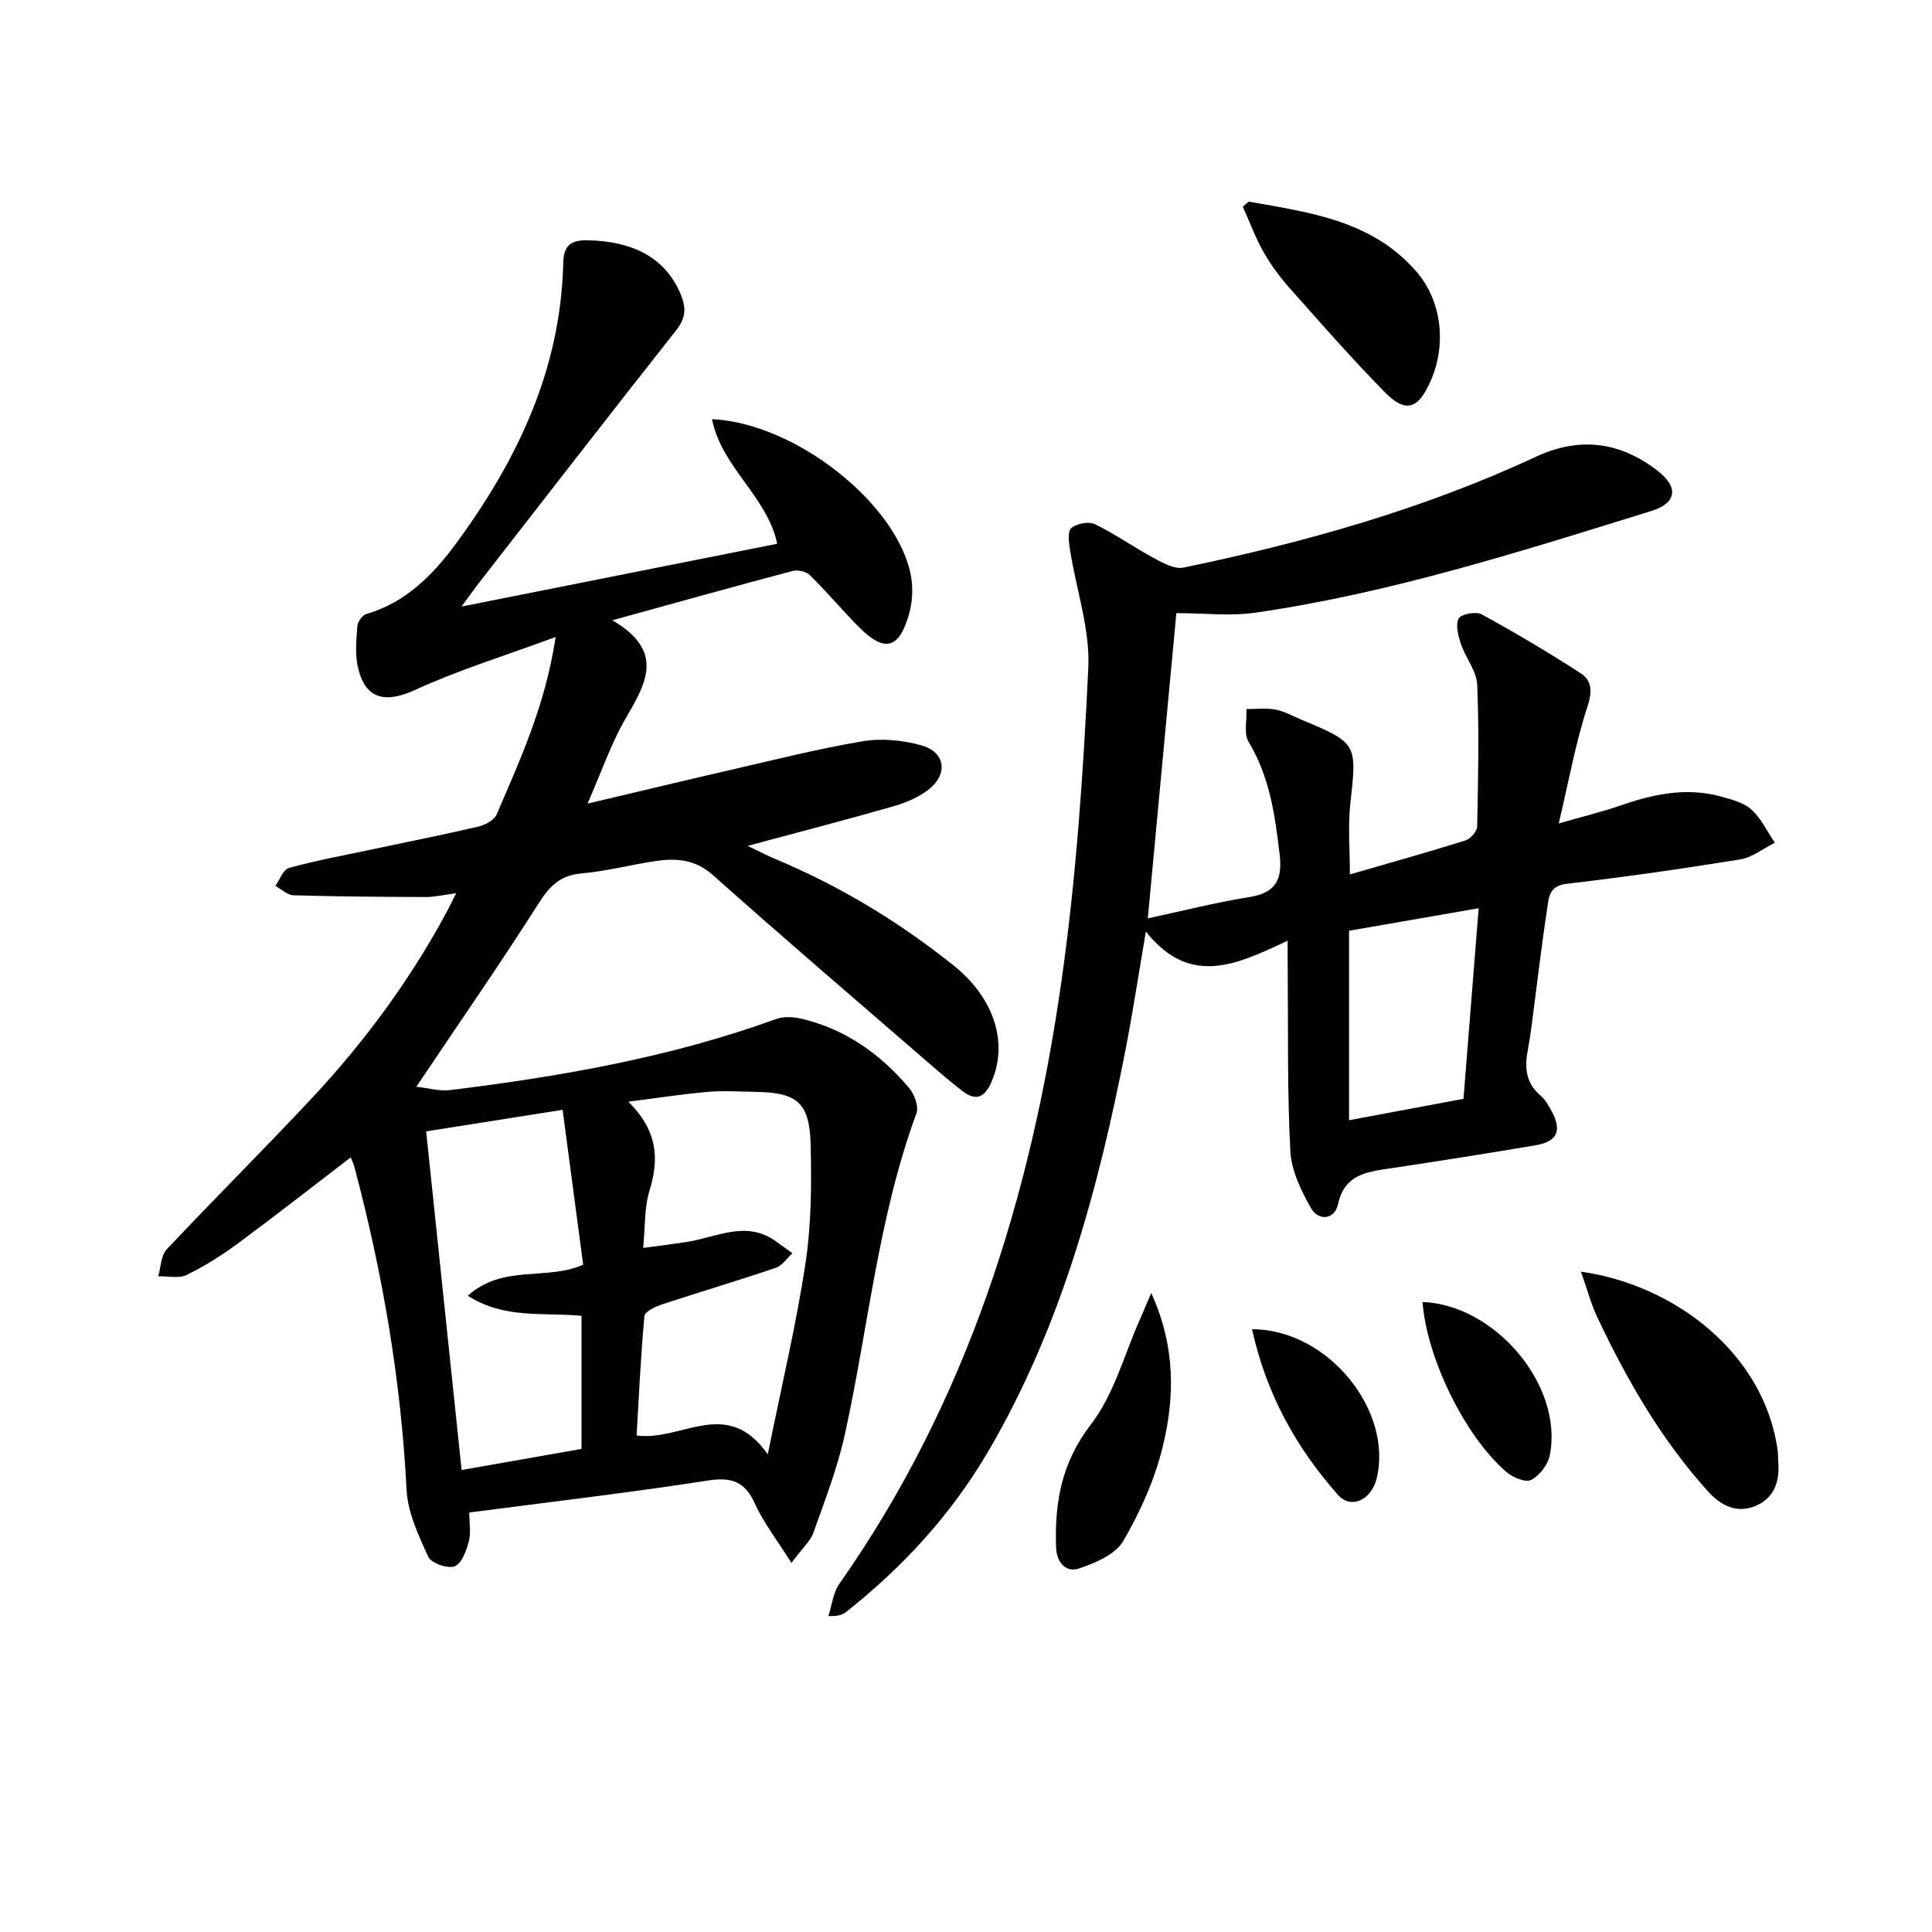
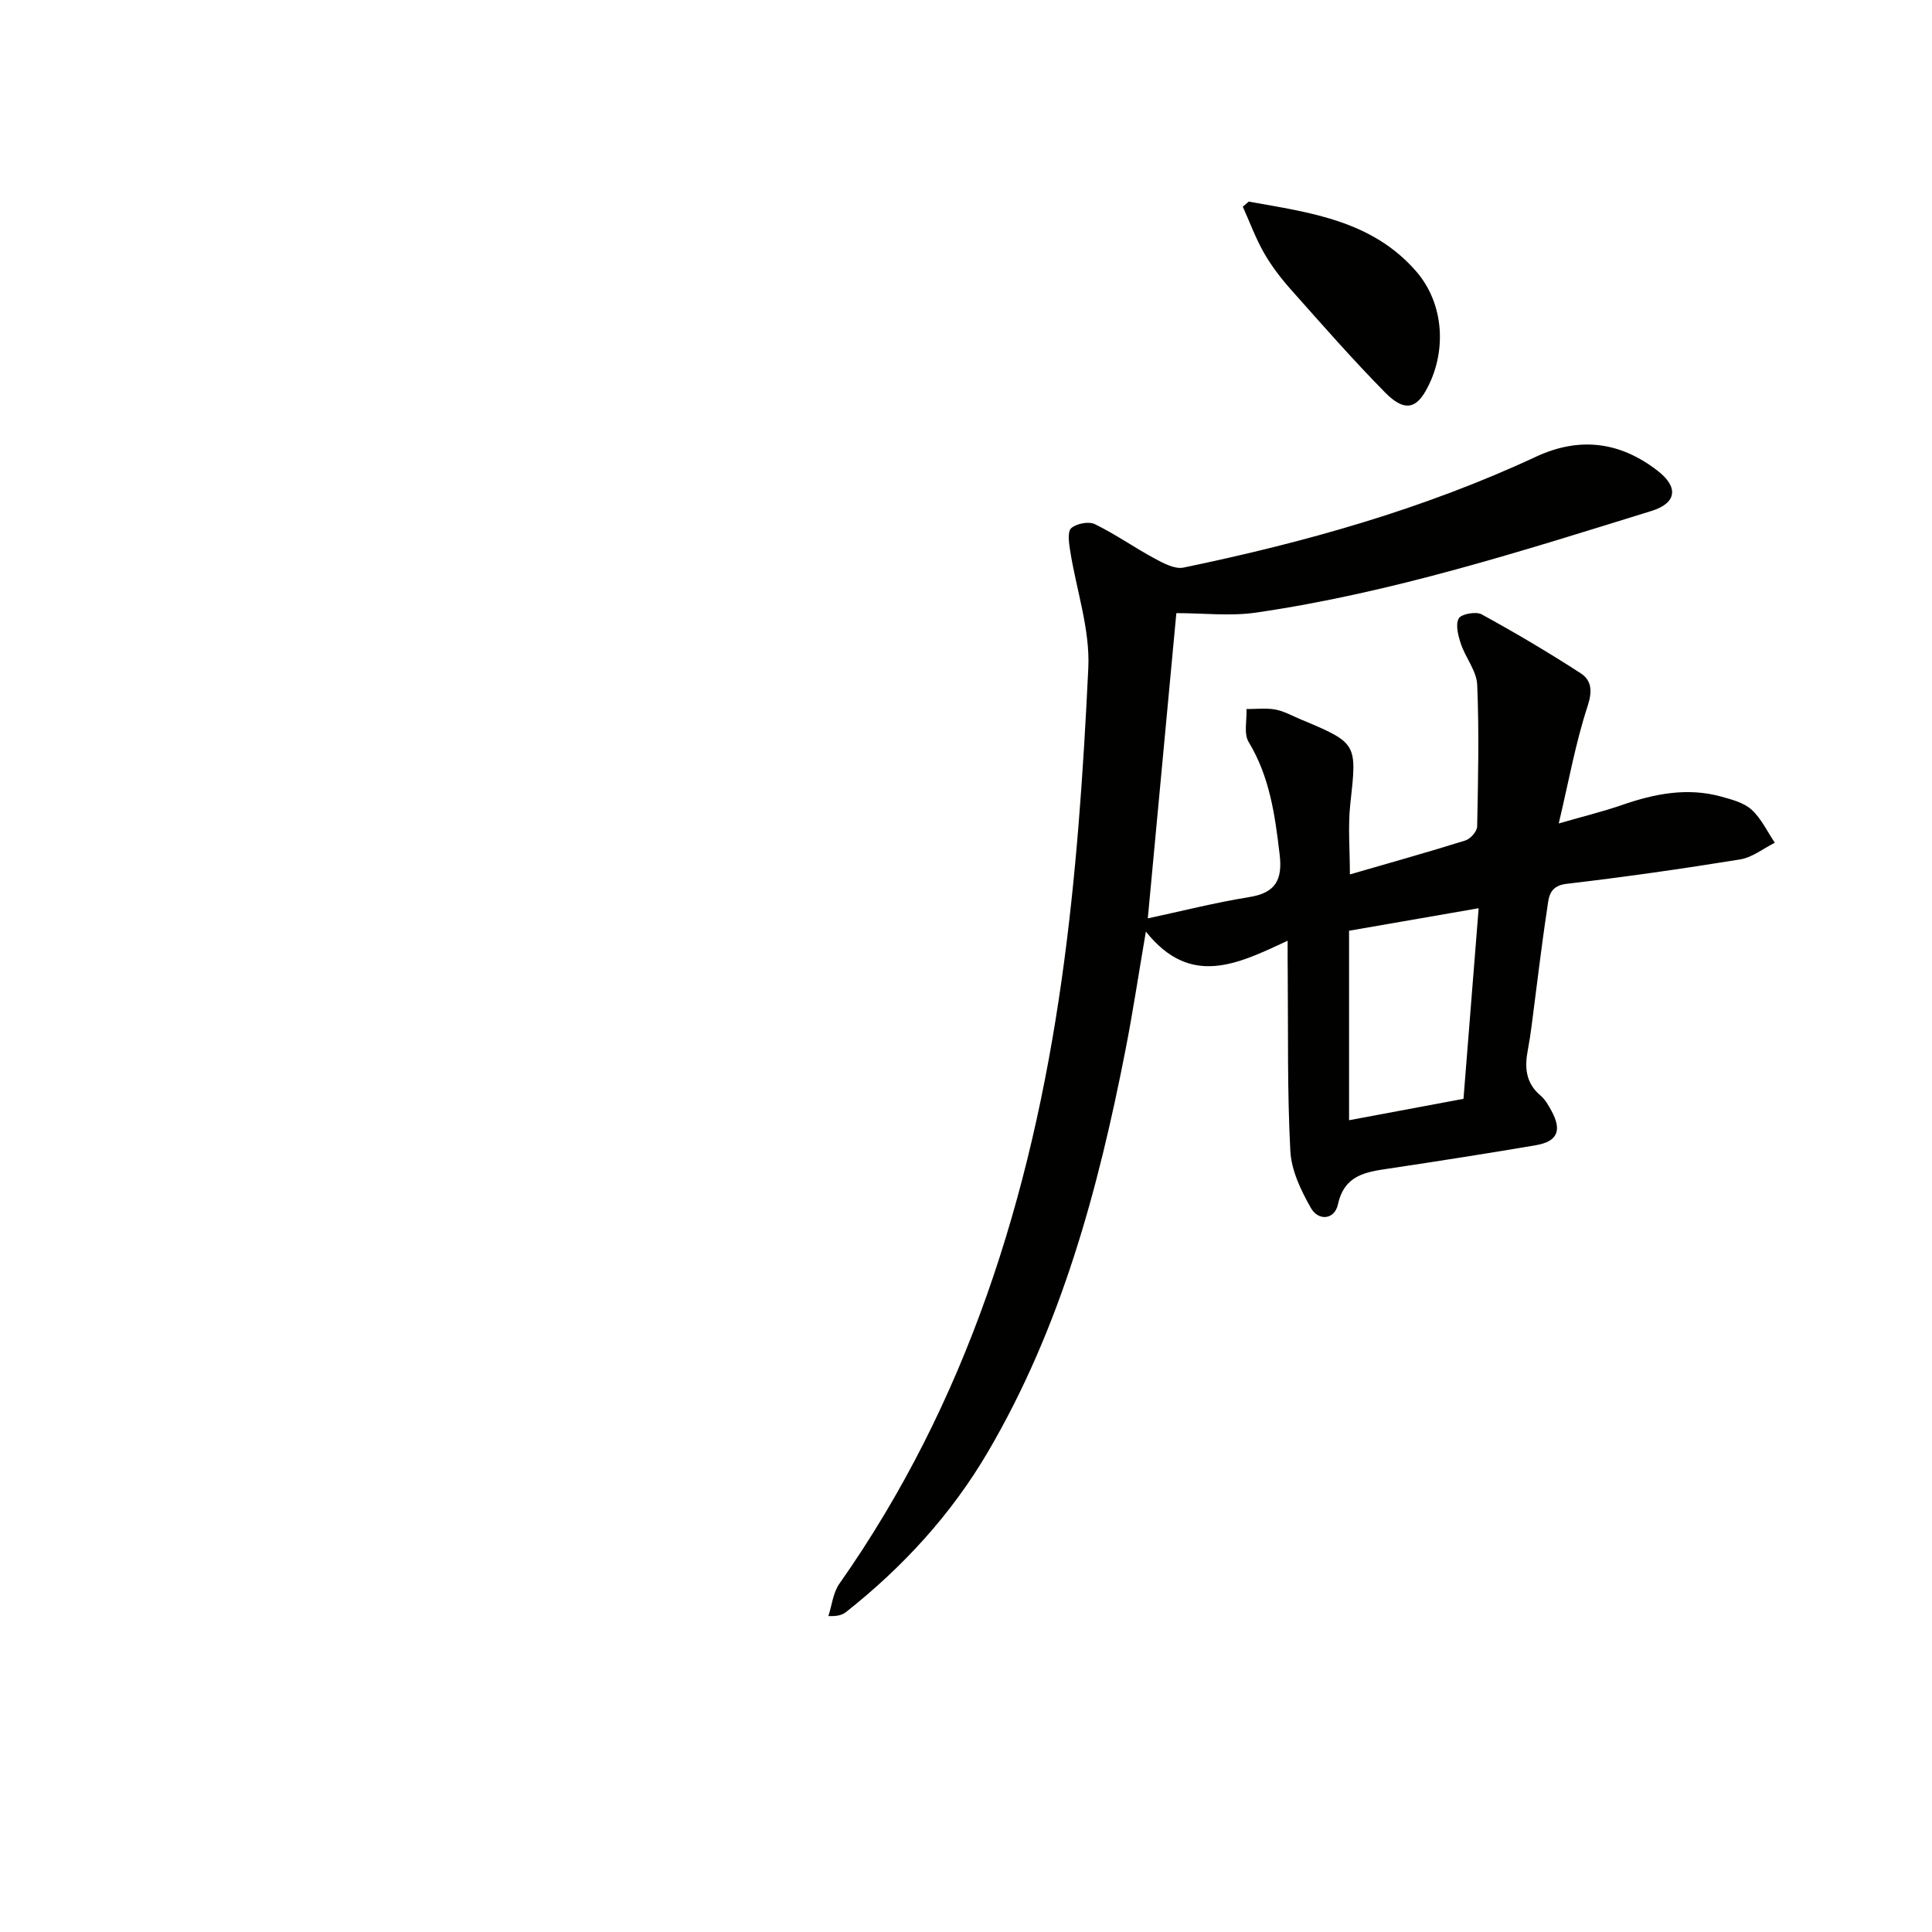
<svg xmlns="http://www.w3.org/2000/svg" enable-background="new 0 0 400 400" viewBox="0 0 400 400">
-   <path d="m163.86 323.58c-3.01-4.79-5.77-8.3-7.55-12.24-2.09-4.61-4.79-5.58-9.76-4.81-16.24 2.52-32.57 4.42-49.39 6.62 0 2.13.38 4.19-.1 6.01-.51 1.92-1.49 4.59-2.94 5.13s-4.83-.64-5.44-1.96c-2.03-4.4-4.26-9.15-4.5-13.86-1.16-22.68-4.96-44.88-10.78-66.78-.2-.76-.55-1.48-.78-2.07-7.85 6.01-15.53 12.03-23.38 17.83-3.33 2.46-6.89 4.71-10.61 6.52-1.62.79-3.89.22-5.87.27.55-1.88.55-4.29 1.75-5.57 9.92-10.55 20.2-20.76 30.09-31.34 10.89-11.65 20.3-24.43 27.88-38.51.53-.99 1.01-2 1.96-3.88-2.63.34-4.48.78-6.33.78-9.11-.03-18.23-.09-27.34-.36-1.27-.04-2.51-1.26-3.76-1.94.91-1.28 1.6-3.38 2.78-3.71 5.54-1.53 11.21-2.58 16.84-3.77 7.47-1.59 14.96-3.07 22.4-4.8 1.42-.33 3.3-1.35 3.81-2.54 4.86-11.38 10.11-22.65 12.19-36.71-10.36 3.83-19.98 6.78-29.04 10.93-6.24 2.86-10.41 1.99-11.91-4.77-.6-2.69-.3-5.63-.09-8.43.07-.9 1.02-2.25 1.84-2.49 8.32-2.42 13.94-8.25 18.8-14.89 12.61-17.21 21.47-35.92 21.98-57.75.08-3.61 1.48-4.83 5.16-4.74 9.78.22 16.28 3.96 19.27 11.45 1.09 2.74.84 4.79-1.08 7.23-13.72 17.37-27.27 34.88-40.87 52.35-.91 1.17-1.77 2.4-3.53 4.8 22.5-4.48 43.87-8.73 65.35-13-2.08-9.84-11.5-15.77-13.5-25.8 17.42.83 38.5 17.67 41.2 32.49.46 2.51.3 5.35-.39 7.8-2.06 7.36-5.12 8.09-10.45 2.69-3.45-3.49-6.62-7.26-10.11-10.7-.76-.75-2.49-1.13-3.55-.85-11.96 3.17-23.88 6.5-37.33 10.21 11.21 6.55 6.75 13.36 2.59 20.61-2.92 5.1-4.84 10.77-7.72 17.35 10.63-2.51 19.92-4.75 29.22-6.89 9.22-2.11 18.42-4.45 27.74-6.02 3.93-.66 8.34-.23 12.21.86 4.87 1.38 5.52 5.9 1.51 9.08-2.12 1.69-4.88 2.81-7.52 3.57-9.69 2.78-19.45 5.3-30.02 8.15 2.27 1.08 4.04 2.01 5.88 2.78 13.28 5.56 25.47 12.96 36.7 21.93 8.51 6.8 11.39 16.01 7.94 24.08-1.41 3.3-3.21 4.13-6 2-2.9-2.21-5.65-4.64-8.41-7.03-14.45-12.52-28.99-24.95-43.26-37.68-3.71-3.31-7.65-3.58-11.99-2.93-5.09.77-10.11 2.1-15.22 2.55-4.32.38-6.54 2.47-8.8 6.03-8.02 12.61-16.55 24.9-25.43 38.13 2.28.25 4.73.98 7.06.69 22.93-2.82 45.62-6.79 67.45-14.71 1.55-.56 3.55-.44 5.21-.06 9.08 2.13 16.33 7.3 22.27 14.3 1.11 1.31 2.07 3.86 1.56 5.27-7.93 21.52-9.96 44.31-14.83 66.49-1.52 6.92-4.12 13.62-6.5 20.32-.63 1.78-2.25 3.18-4.56 6.29zm-4.9-22.48c2.85-14.12 5.86-26.7 7.79-39.43 1.23-8.12 1.29-16.5 1.08-24.74-.22-8.66-2.8-10.72-11.29-10.87-3.33-.06-6.68-.28-9.98 0-5.13.44-10.23 1.24-16.46 2.03 6.09 6.06 6.39 11.86 4.37 18.42-1.08 3.5-.87 7.4-1.31 11.85 3.76-.51 6.54-.82 9.28-1.27 6.05-.99 12.07-4.46 18.15-.12 1.16.83 2.31 1.66 3.47 2.5-1.13 1.03-2.09 2.56-3.42 3.01-7.8 2.65-15.71 4.99-23.54 7.57-1.4.46-3.6 1.5-3.68 2.44-.76 8.19-1.13 16.41-1.62 24.71 9.32 1.29 18.68-8.19 27.16 3.9zm-38.56-1.12c0-9.37 0-18.43 0-27.55-7.92-.77-15.87.73-23.55-4.16 7.29-6.57 16.34-3.06 23.89-6.43-1.37-10.34-2.76-20.79-4.26-32.06-9.65 1.52-18.85 2.98-28.25 4.46 2.5 23.9 4.92 47.05 7.34 70.11 8.7-1.52 16.66-2.93 24.83-4.37z" fill="#010100" />
  <path d="m266.59 194.76c-10.51 4.93-20.14 9.66-29.35-1.88-1.55 9.06-2.7 16.71-4.18 24.29-5.68 29.11-13.34 57.54-28.52 83.43-7.61 12.97-17.56 23.79-29.28 33.08-.74.59-1.62.99-3.75.91.73-2.25.97-4.84 2.27-6.69 26.46-37.62 39.68-80.2 46.03-125.09 3.02-21.33 4.48-42.94 5.51-64.48.39-8.05-2.5-16.25-3.77-24.4-.24-1.54-.57-3.87.24-4.58 1.09-.96 3.61-1.45 4.89-.83 4.25 2.07 8.16 4.84 12.33 7.09 1.85 1 4.22 2.28 6.03 1.9 25.09-5.2 49.67-12.1 72.99-22.96 9.07-4.22 17.49-3.07 25.23 2.97 4.33 3.38 3.84 6.66-1.32 8.26-26.95 8.35-53.85 16.97-81.88 21.05-5.33.78-10.86.11-16.51.11-1.88 20.11-3.85 41.15-5.91 63.2 6.96-1.49 13.94-3.27 21.02-4.41 5.46-.87 6.89-3.61 6.28-8.79-.96-8.13-2.04-16.08-6.42-23.32-1.05-1.73-.34-4.52-.45-6.82 1.99.01 4.03-.25 5.96.1 1.76.32 3.42 1.26 5.11 1.97 11.97 5.01 11.81 4.99 10.42 17.64-.5 4.59-.08 9.28-.08 14.53 8.06-2.34 16.02-4.56 23.91-7.03 1.05-.33 2.42-1.88 2.44-2.89.2-9.78.42-19.57.01-29.34-.12-2.86-2.41-5.59-3.38-8.48-.56-1.68-1.15-3.93-.45-5.25.48-.92 3.57-1.5 4.74-.86 6.98 3.82 13.83 7.87 20.51 12.2 2.29 1.49 2.46 3.71 1.42 6.86-2.47 7.52-3.86 15.4-5.96 24.24 4.86-1.41 9.06-2.43 13.12-3.83 6.72-2.33 13.48-3.67 20.5-1.74 2.21.61 4.71 1.26 6.31 2.72 2.01 1.83 3.24 4.52 4.81 6.84-2.38 1.19-4.66 3.04-7.16 3.45-11.96 1.94-23.96 3.65-35.98 5.06-3.71.43-3.67 3-4.01 5.23-1.22 8.04-2.15 16.13-3.21 24.19-.22 1.64-.46 3.29-.77 4.92-.7 3.6-.49 6.87 2.6 9.47.98.83 1.68 2.07 2.31 3.23 2.18 4.05 1.22 6.31-3.28 7.08-10.14 1.72-20.31 3.32-30.49 4.84-4.79.71-9.13 1.36-10.46 7.39-.71 3.24-4.05 3.48-5.59.78-2.06-3.61-4.06-7.79-4.27-11.83-.65-12.3-.43-24.64-.54-36.97-.03-1.78-.02-3.57-.02-6.56zm36.41 32.74c1.06-13.3 2.08-26.14 3.14-39.46-9.45 1.64-18.02 3.13-26.83 4.66v39.23c7.88-1.47 15.48-2.89 23.69-4.43z" fill="#010100" />
-   <path d="m327.32 263.29c19.33 2.69 37.97 16.87 40.73 37.04.11.82.06 1.66.13 2.49.31 4.03-.95 7.44-4.8 9-3.86 1.57-7.13-.13-9.79-3.08-9.68-10.72-16.78-23.09-22.9-36.05-1.3-2.74-2.07-5.72-3.37-9.4z" fill="#010100" />
  <path d="m258.53 41.74c12.58 2.25 25.5 3.86 34.69 14.46 5.84 6.73 6.42 16.86 1.95 24.74-2.14 3.77-4.57 4.2-8.39.33-6.75-6.85-13.1-14.11-19.49-21.3-2.09-2.35-4.05-4.9-5.6-7.62-1.73-3.03-2.94-6.36-4.38-9.56.41-.35.81-.7 1.22-1.05z" fill="#010100" />
-   <path d="m238.35 267.69c5.09 11.21 4.86 21.65 2.38 31.84-1.66 6.8-4.65 13.48-8.18 19.54-1.62 2.77-5.78 4.52-9.15 5.67-2.71.92-4.63-1.26-4.74-4.29-.35-9.29 1.09-17.62 7.22-25.57 4.78-6.2 6.89-14.47 10.18-21.82.59-1.31 1.14-2.65 2.29-5.37z" fill="#010100" />
-   <path d="m294.52 269.56c15.1.59 29.17 17.33 26.36 31.69-.38 1.96-2.11 4.23-3.85 5.15-1.13.6-3.82-.5-5.13-1.63-8.66-7.44-16.51-23.64-17.38-35.21z" fill="#010100" />
-   <path d="m259.22 275.2c15.69 0 29.23 16.83 25.8 30.91-1.08 4.44-5.32 6.43-8 3.4-8.67-9.79-14.86-20.94-17.8-34.31z" fill="#010100" />
</svg>